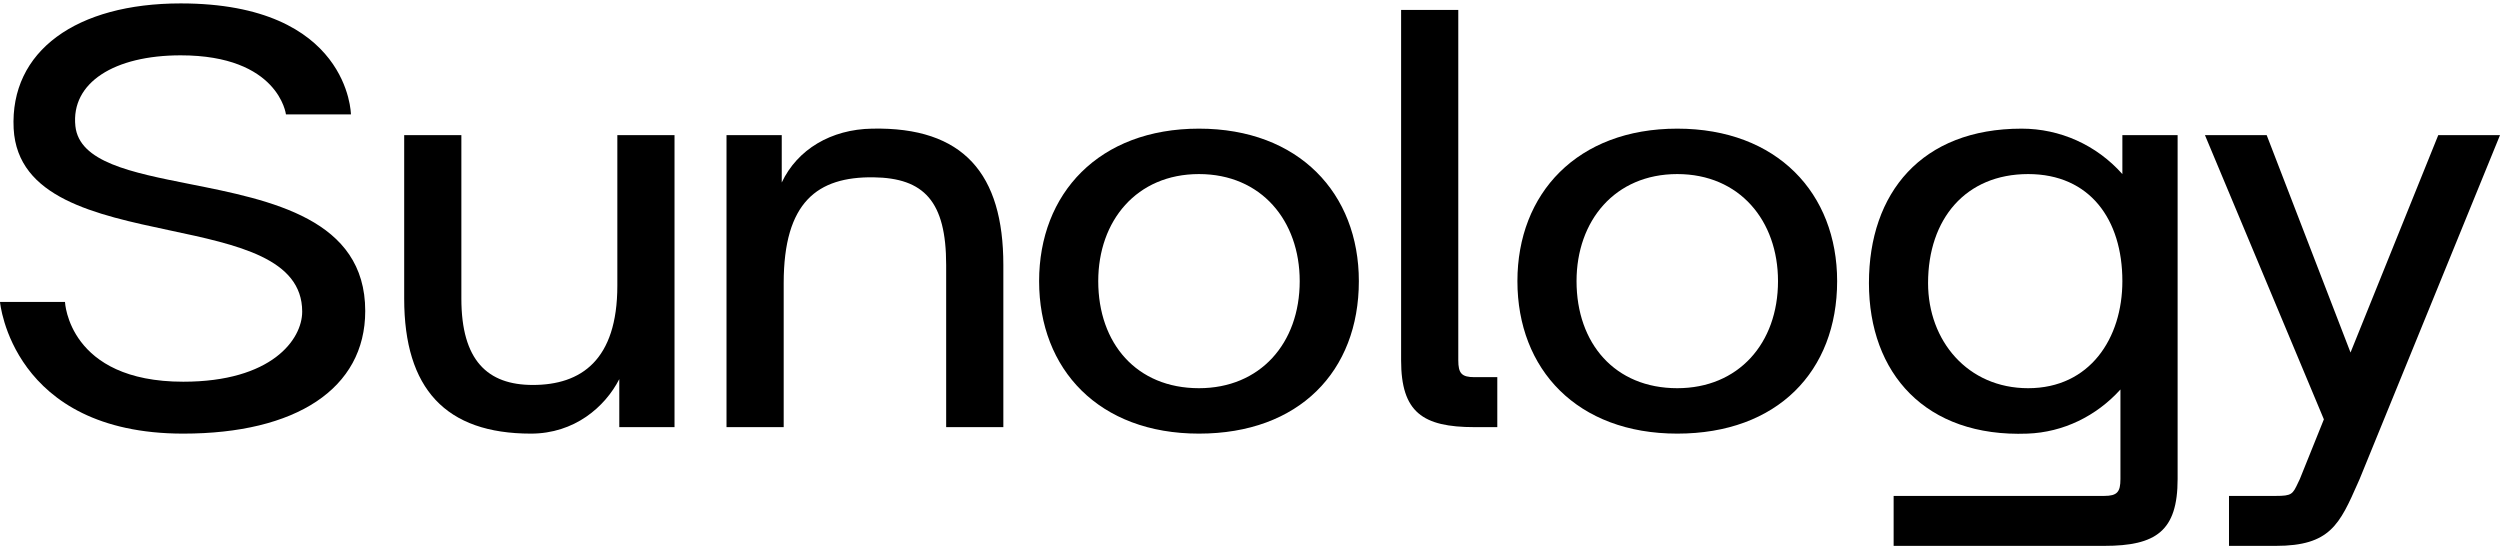
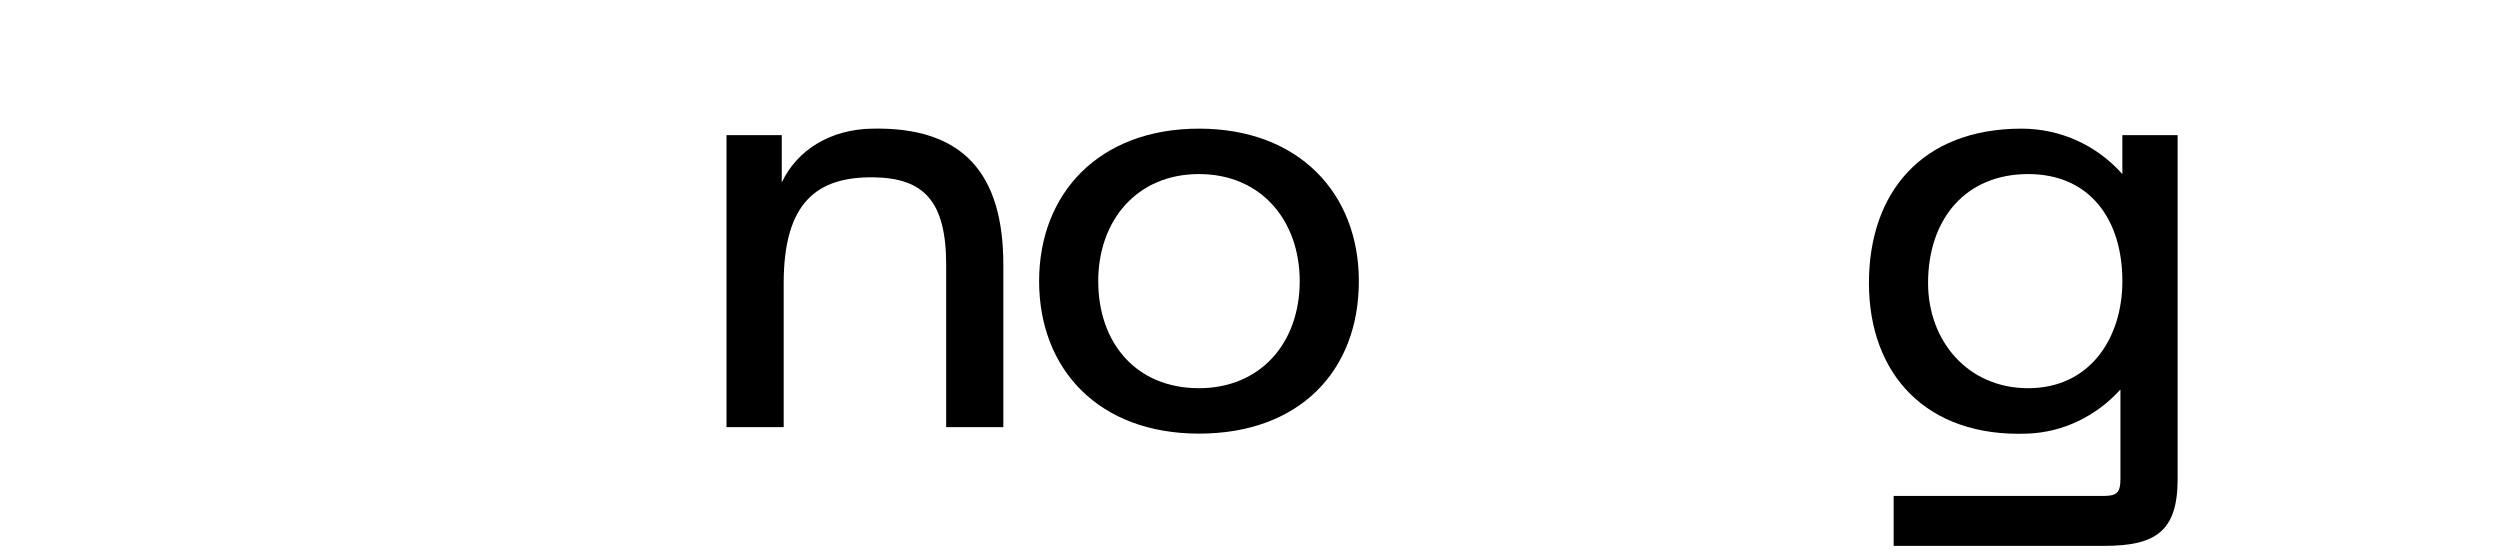
<svg xmlns="http://www.w3.org/2000/svg" width="172" height="38" viewBox="0 0 172 38" fill="none">
-   <path d="M12.608 29.833C20.343 29.833 25.128 26.753 25.128 21.396C25.128 15.06 18.646 13.772 13.07 12.665C9.021 11.861 5.45 11.152 5.186 8.673C4.873 5.682 7.869 3.807 12.43 3.807C19.181 3.807 19.673 7.869 19.673 7.869H24.144C24.144 7.869 24.055 0.235 12.43 0.235C5.276 0.235 0.671 3.494 0.939 8.851C1.195 13.621 6.577 14.765 11.672 15.848C16.353 16.842 20.791 17.785 20.791 21.44C20.791 23.36 18.689 26.262 12.608 26.262C4.695 26.262 4.471 20.771 4.471 20.771H0C0 20.771 0.805 29.833 12.608 29.833Z" fill="black" />
-   <path d="M46.407 29.387V9.298H42.473V19.655C42.473 24.788 39.969 26.485 36.66 26.485C33.531 26.485 31.742 24.788 31.742 20.547V9.298H27.808V20.547C27.808 26.753 30.669 29.833 36.526 29.833C39.522 29.833 41.623 28.003 42.607 26.083V29.387H46.407Z" fill="black" />
  <path d="M69.03 18.226V29.386H65.096V18.226C65.096 13.851 63.576 12.243 60.088 12.199C56.243 12.154 53.918 13.895 53.918 19.475V29.386H49.984V9.297H53.784V12.556C54.857 10.279 57.182 8.895 59.999 8.851C66.303 8.717 69.03 11.976 69.03 18.226Z" fill="black" />
  <path fill-rule="evenodd" clip-rule="evenodd" d="M82.489 8.851C75.604 8.851 71.491 13.316 71.491 19.342C71.491 25.413 75.604 29.833 82.489 29.833C89.375 29.833 93.489 25.547 93.489 19.342C93.489 13.316 89.375 8.851 82.489 8.851ZM82.489 26.708C78.197 26.708 75.559 23.628 75.559 19.342C75.559 15.19 78.197 11.976 82.489 11.976C86.782 11.976 89.42 15.19 89.42 19.342C89.42 23.628 86.692 26.708 82.489 26.708Z" fill="black" />
-   <path d="M101.448 29.387C97.872 29.387 96.396 28.36 96.396 24.788V0.682H100.33V24.788C100.33 25.681 100.554 25.949 101.448 25.949H103.014V29.387H101.448Z" fill="black" />
-   <path fill-rule="evenodd" clip-rule="evenodd" d="M115.396 8.851C108.51 8.851 104.398 13.316 104.398 19.342C104.398 25.413 108.51 29.833 115.396 29.833C122.282 29.833 126.395 25.547 126.395 19.342C126.395 13.316 122.282 8.851 115.396 8.851ZM115.396 26.708C111.104 26.708 108.466 23.628 108.466 19.342C108.466 15.19 111.104 11.976 115.396 11.976C119.688 11.976 122.327 15.19 122.327 19.342C122.327 23.628 119.599 26.708 115.396 26.708Z" fill="black" />
  <path fill-rule="evenodd" clip-rule="evenodd" d="M149.82 9.298V32.958C149.82 36.529 148.344 37.556 144.768 37.556H130.282V34.119H144.768C145.662 34.119 145.886 33.851 145.886 32.958V26.797C144.231 28.628 141.951 29.744 139.492 29.833C132.472 30.101 128.583 25.681 128.583 19.476C128.583 13.271 132.204 8.851 139.089 8.851C141.727 8.851 144.231 9.967 146.019 11.976V9.298H149.82ZM146.019 19.342C146.019 15.101 143.784 11.976 139.536 11.976C135.244 11.976 132.651 15.056 132.651 19.476C132.651 23.449 135.378 26.708 139.536 26.708C143.784 26.708 146.019 23.271 146.019 19.342Z" fill="black" />
-   <path d="M162.342 32.958L172 9.298H167.752L161.716 24.253L155.948 9.298H151.701L159.883 28.851L158.229 32.958C158.188 33.042 158.152 33.12 158.117 33.193C157.736 34.006 157.683 34.119 156.574 34.119H153.355V37.556H156.574C160.314 37.556 160.966 36.078 162.234 33.203C162.27 33.122 162.306 33.041 162.342 32.958Z" fill="black" />
</svg>